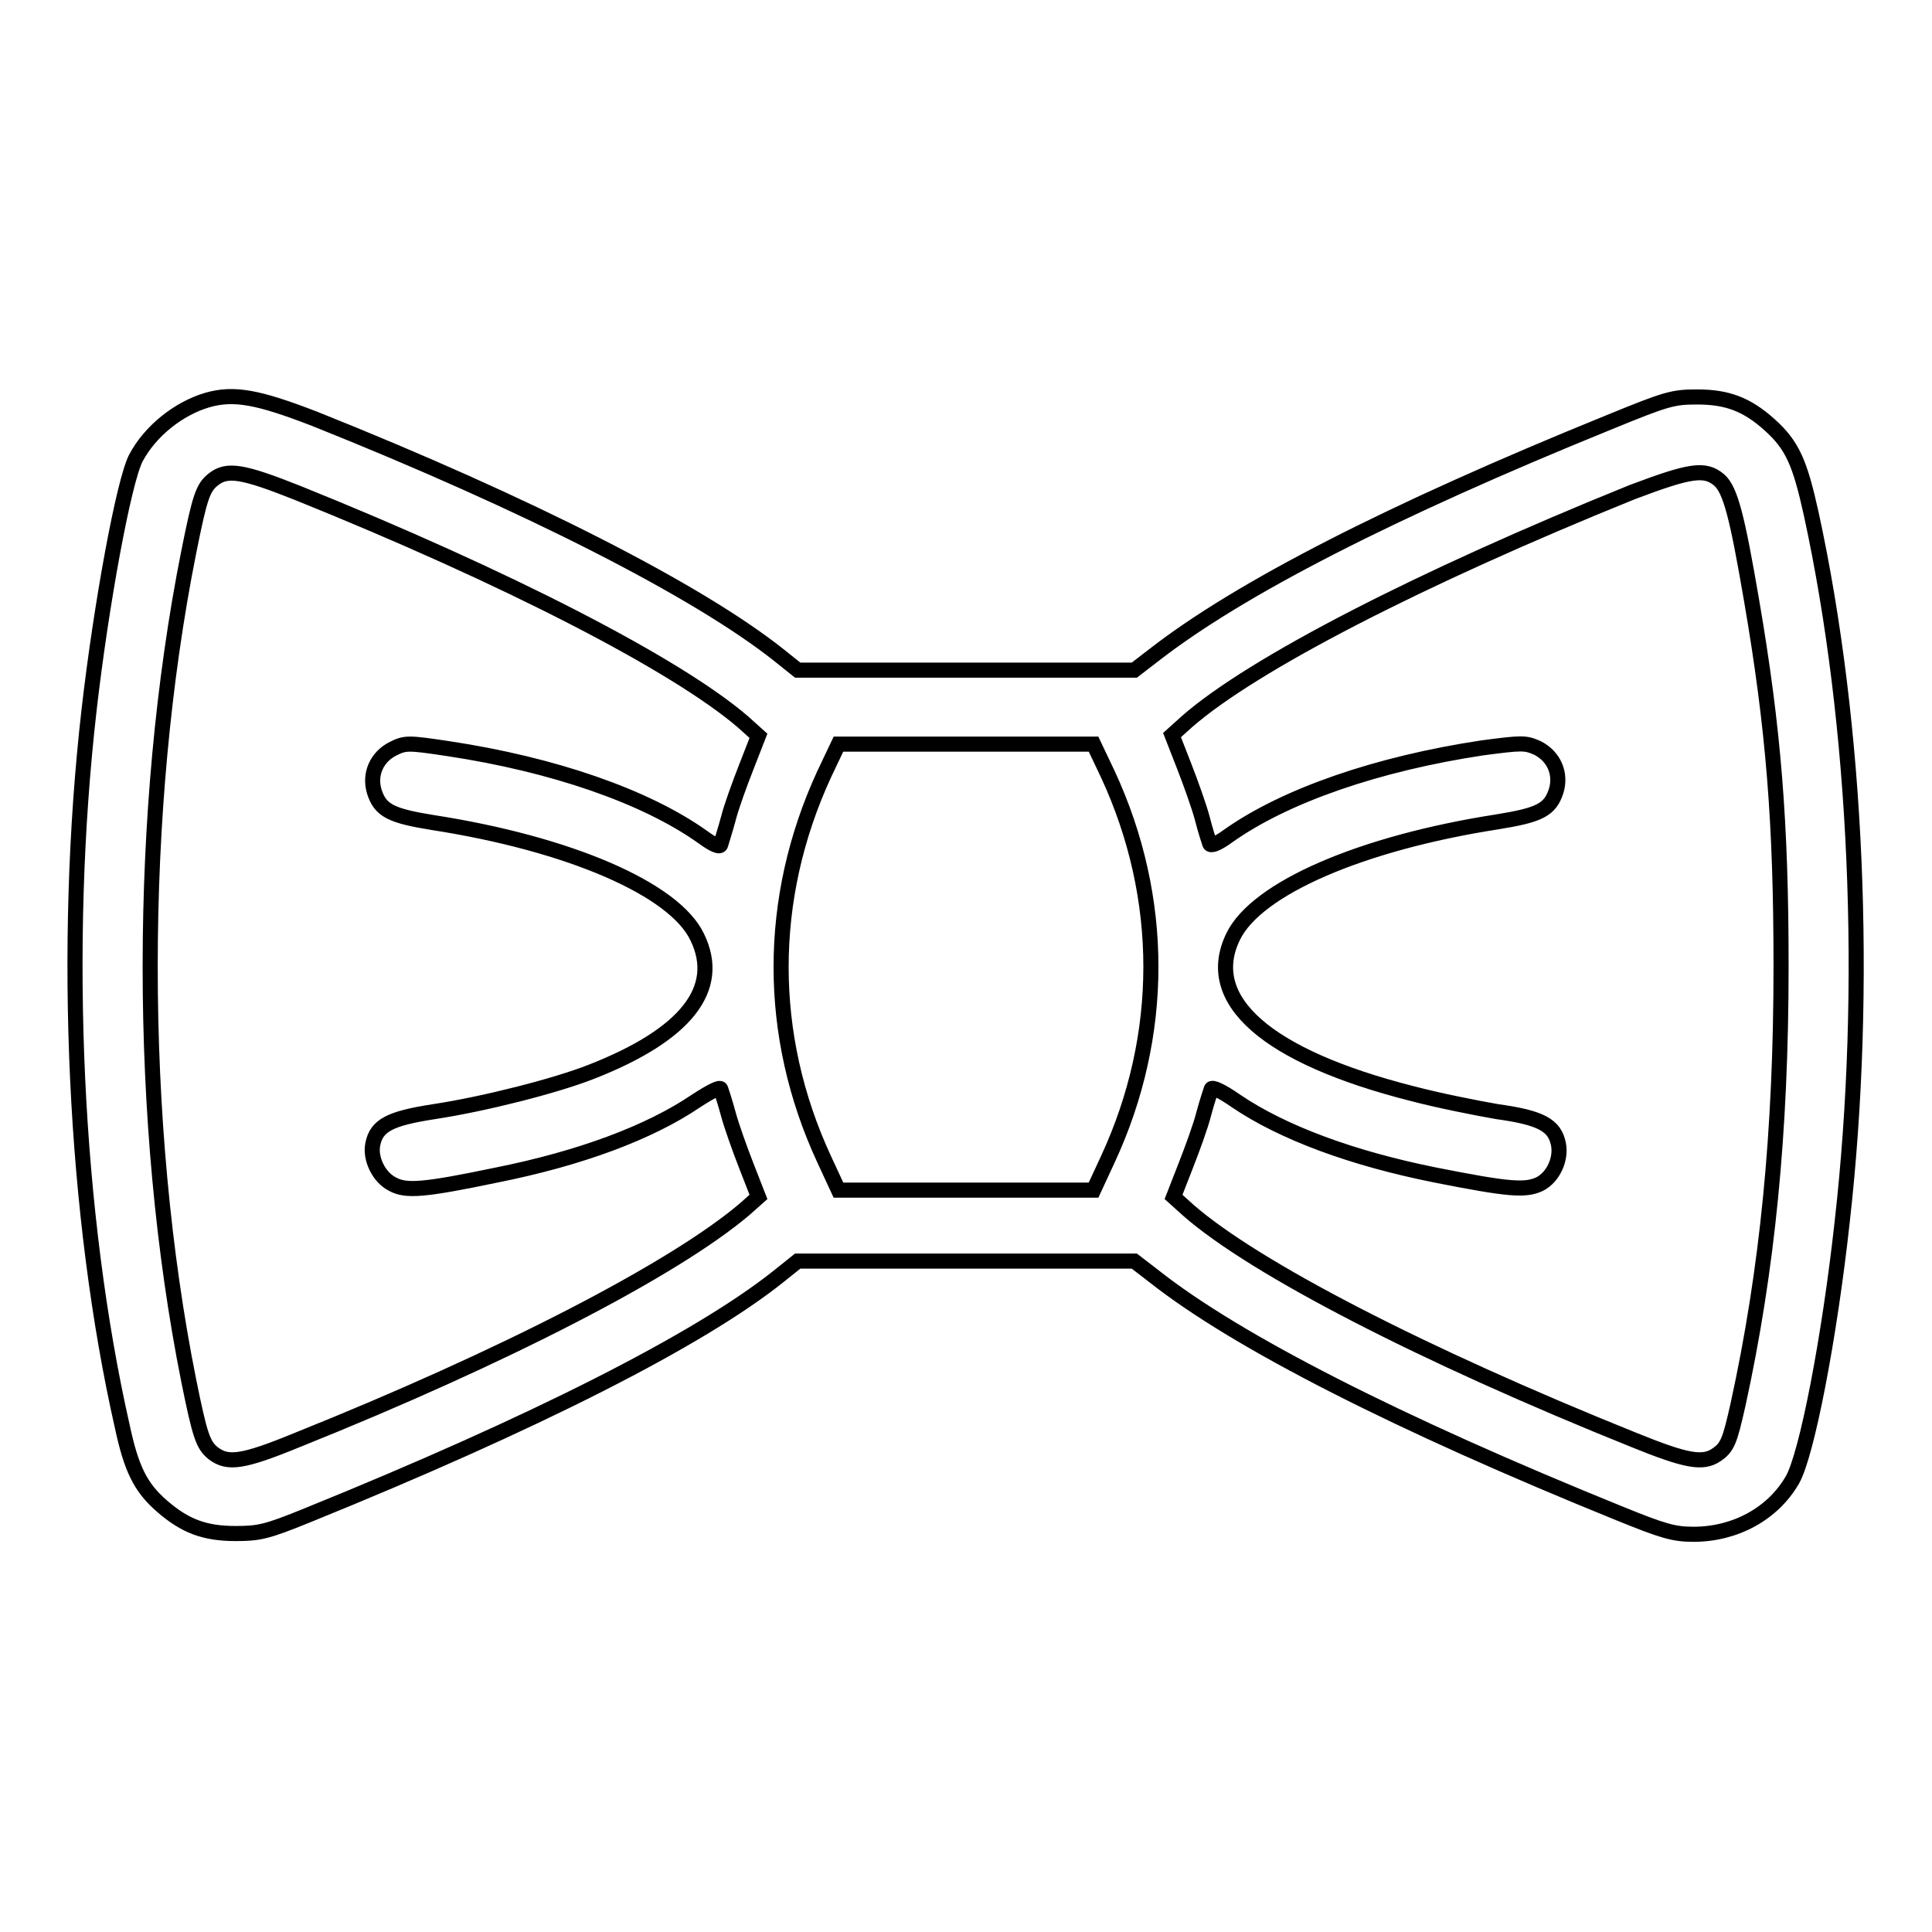
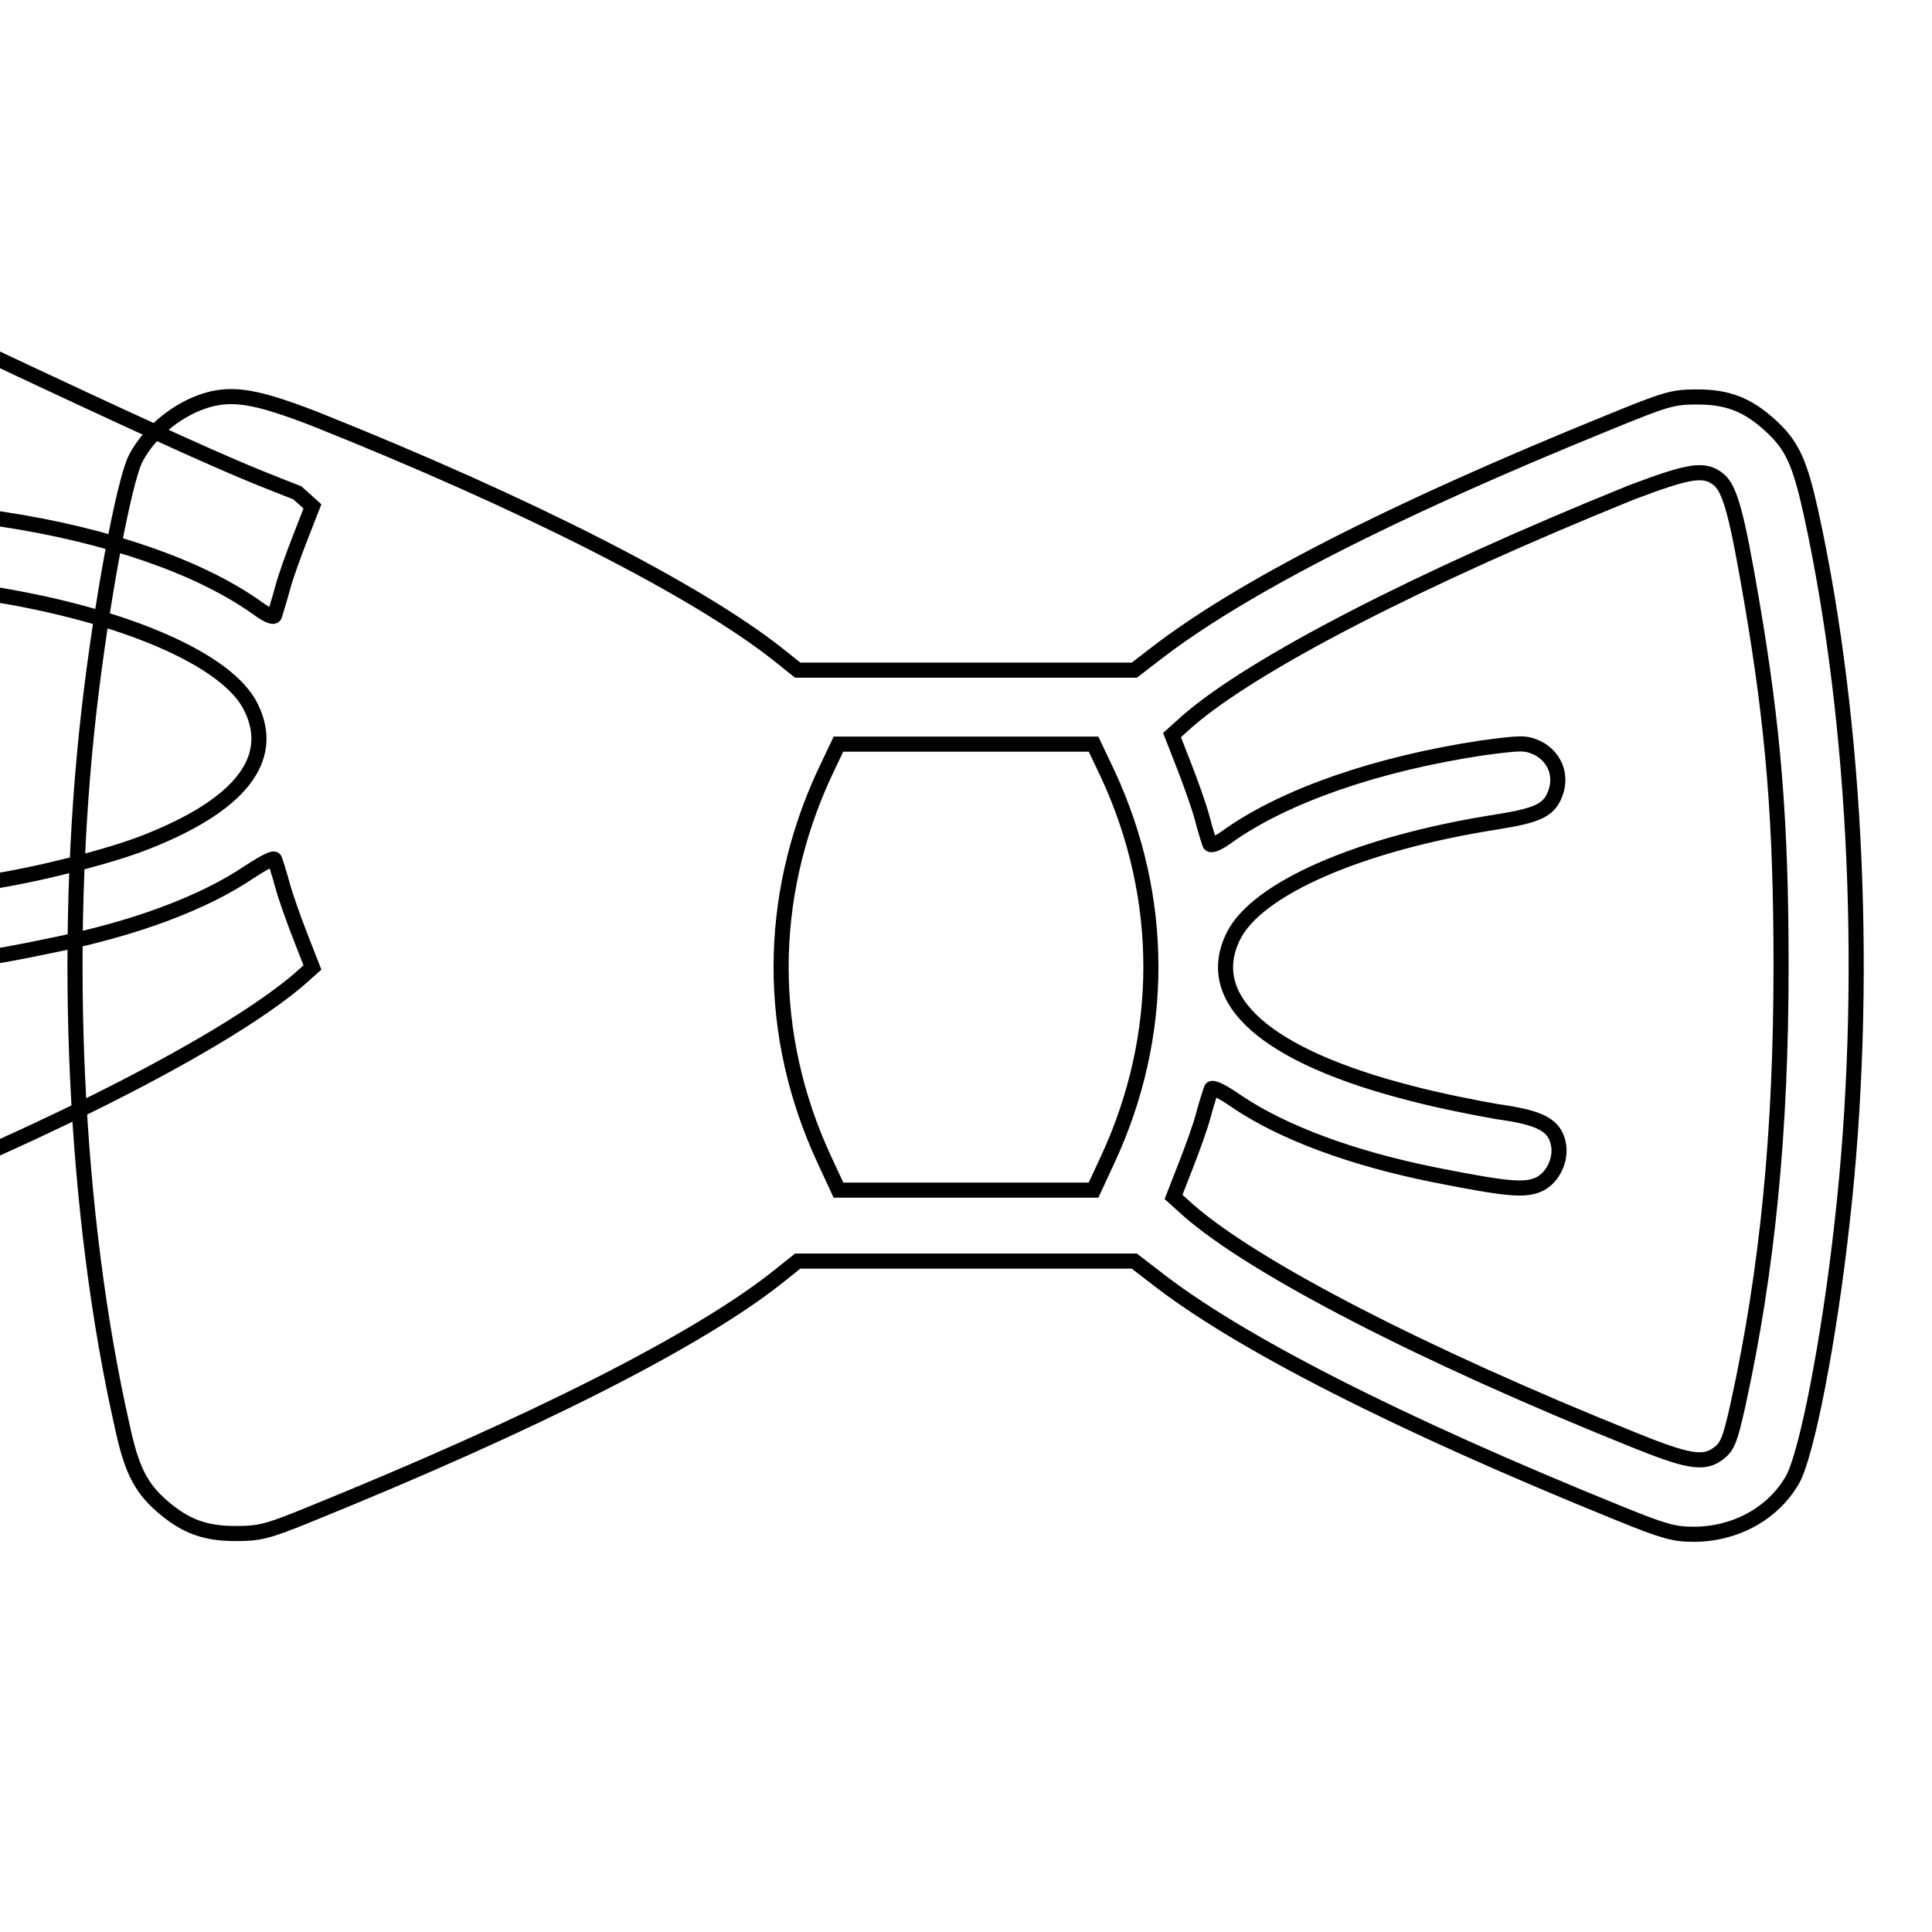
<svg xmlns="http://www.w3.org/2000/svg" version="1.1" x="0px" y="0px" viewBox="0 0 256 256" enable-background="new 0 0 256 256" xml:space="preserve">
  <g>
    <g>
      <g>
-         <path stroke-width="2" fill-opacity="0" stroke="#000000" d="M27.5,53c-3.8,1.1-7.6,4.1-9.5,7.7c-1.6,3.1-4.6,19.4-6.2,33.4c-3.6,31.5-1.9,67.1,4.4,94.9c1.2,5.6,2.4,8.1,5.3,10.6c3,2.6,5.6,3.6,9.7,3.6c3.1,0,4.1-0.2,9.5-2.4c30.1-12.2,52-23.3,62.5-31.7l2.5-2h22.3l22.3,0l2.6,2c11,8.7,32.5,19.6,61.6,31.4c5.9,2.4,7.3,2.8,9.9,2.8c5.5,0,10.5-2.7,13.1-7.2c1.9-3.3,4.9-18.7,6.6-34.2c3.5-31,2-65.8-4.1-93.8c-1.5-6.8-2.5-9.1-5.5-11.8c-3-2.7-5.6-3.7-9.6-3.7c-3.2,0-4,0.2-11.8,3.4c-28.8,11.7-48.9,22-60.2,30.8l-2.6,2l-22.3,0h-22.3l-2.5-2c-10.7-8.5-33.2-20-61.5-31.3C34.2,52.6,31,52,27.5,53z M39.4,65.3c27.8,11.2,50.3,22.8,59.1,30.4l2,1.8l-1.6,4.1c-0.9,2.3-2,5.3-2.4,6.9c-0.4,1.5-0.9,3-1,3.4c-0.1,0.4-0.9,0.1-2.4-1c-7.6-5.4-19.8-9.6-33.7-11.7c-5.3-0.8-5.7-0.8-7.3,0c-2.2,1.1-3.2,3.4-2.5,5.7c0.8,2.5,2.2,3.2,7.8,4.1c18,2.8,32,8.8,35,15.2c3.3,6.8-1.5,12.9-14,17.8c-4.8,1.9-14.3,4.3-20.9,5.3c-5.8,0.9-7.6,1.8-8.1,4.3c-0.4,1.9,0.8,4.4,2.6,5.3c1.8,1,4.2,0.8,13.8-1.2c11-2.2,20.2-5.6,26.4-9.8c2-1.3,3.2-1.9,3.3-1.6c0.1,0.3,0.6,1.8,1,3.3c0.4,1.5,1.5,4.6,2.4,6.9l1.6,4.1l-1.8,1.6c-9.4,8-32.1,19.7-59.3,30.6c-7.3,3-9.2,3.2-11.1,1.8c-1.4-1.1-1.8-2.3-3.3-9.7c-6.8-34-6.8-75.6,0-109.7c1.5-7.5,1.9-8.6,3.3-9.7C30.1,62.1,32.1,62.4,39.4,65.3z M227.8,63.6c1.5,1.3,2.4,4.9,4.3,16c2.9,16.9,3.9,29.4,3.9,48.4c0,22-1.8,40.3-5.7,58.1c-1.1,4.9-1.4,5.7-2.9,6.7c-1.8,1.2-4,0.8-10.9-2c-28.1-11.3-50.3-22.8-59-30.4l-2-1.8l1.6-4.1c0.9-2.3,2-5.3,2.4-6.9c0.4-1.5,0.9-3,1-3.3c0.1-0.3,1.3,0.2,3.3,1.6c6.2,4.2,15.4,7.6,26.4,9.8c9.6,1.9,11.9,2.1,13.8,1.2c1.8-0.9,2.9-3.3,2.5-5.3c-0.5-2.5-2.3-3.5-8.1-4.3c-2.9-0.5-7.9-1.5-11.3-2.4c-19.3-4.9-27.8-12.4-23.7-20.8c3.1-6.4,17-12.4,35-15.2c5.6-0.9,7-1.6,7.8-4.1c0.7-2.3-0.3-4.6-2.5-5.7c-1.6-0.7-2-0.7-7.3,0c-13.9,2.1-26.1,6.3-33.7,11.7c-1.5,1.1-2.3,1.3-2.4,1c-0.1-0.3-0.6-1.8-1-3.4c-0.4-1.5-1.5-4.6-2.4-6.9l-1.6-4.1l2-1.8c8.7-7.6,30.8-19,59-30.4C224,62.3,225.9,62,227.8,63.6z M146.8,102.6c7.6,16.4,7.6,34.6,0,51l-1.9,4.1H128h-16.9l-1.9-4.1c-7.6-16.4-7.6-34.5,0-51l1.9-4H128h16.9L146.8,102.6z" />
+         <path stroke-width="2" fill-opacity="0" stroke="#000000" d="M27.5,53c-3.8,1.1-7.6,4.1-9.5,7.7c-1.6,3.1-4.6,19.4-6.2,33.4c-3.6,31.5-1.9,67.1,4.4,94.9c1.2,5.6,2.4,8.1,5.3,10.6c3,2.6,5.6,3.6,9.7,3.6c3.1,0,4.1-0.2,9.5-2.4c30.1-12.2,52-23.3,62.5-31.7l2.5-2h22.3l22.3,0l2.6,2c11,8.7,32.5,19.6,61.6,31.4c5.9,2.4,7.3,2.8,9.9,2.8c5.5,0,10.5-2.7,13.1-7.2c1.9-3.3,4.9-18.7,6.6-34.2c3.5-31,2-65.8-4.1-93.8c-1.5-6.8-2.5-9.1-5.5-11.8c-3-2.7-5.6-3.7-9.6-3.7c-3.2,0-4,0.2-11.8,3.4c-28.8,11.7-48.9,22-60.2,30.8l-2.6,2l-22.3,0h-22.3l-2.5-2c-10.7-8.5-33.2-20-61.5-31.3C34.2,52.6,31,52,27.5,53z M39.4,65.3l2,1.8l-1.6,4.1c-0.9,2.3-2,5.3-2.4,6.9c-0.4,1.5-0.9,3-1,3.4c-0.1,0.4-0.9,0.1-2.4-1c-7.6-5.4-19.8-9.6-33.7-11.7c-5.3-0.8-5.7-0.8-7.3,0c-2.2,1.1-3.2,3.4-2.5,5.7c0.8,2.5,2.2,3.2,7.8,4.1c18,2.8,32,8.8,35,15.2c3.3,6.8-1.5,12.9-14,17.8c-4.8,1.9-14.3,4.3-20.9,5.3c-5.8,0.9-7.6,1.8-8.1,4.3c-0.4,1.9,0.8,4.4,2.6,5.3c1.8,1,4.2,0.8,13.8-1.2c11-2.2,20.2-5.6,26.4-9.8c2-1.3,3.2-1.9,3.3-1.6c0.1,0.3,0.6,1.8,1,3.3c0.4,1.5,1.5,4.6,2.4,6.9l1.6,4.1l-1.8,1.6c-9.4,8-32.1,19.7-59.3,30.6c-7.3,3-9.2,3.2-11.1,1.8c-1.4-1.1-1.8-2.3-3.3-9.7c-6.8-34-6.8-75.6,0-109.7c1.5-7.5,1.9-8.6,3.3-9.7C30.1,62.1,32.1,62.4,39.4,65.3z M227.8,63.6c1.5,1.3,2.4,4.9,4.3,16c2.9,16.9,3.9,29.4,3.9,48.4c0,22-1.8,40.3-5.7,58.1c-1.1,4.9-1.4,5.7-2.9,6.7c-1.8,1.2-4,0.8-10.9-2c-28.1-11.3-50.3-22.8-59-30.4l-2-1.8l1.6-4.1c0.9-2.3,2-5.3,2.4-6.9c0.4-1.5,0.9-3,1-3.3c0.1-0.3,1.3,0.2,3.3,1.6c6.2,4.2,15.4,7.6,26.4,9.8c9.6,1.9,11.9,2.1,13.8,1.2c1.8-0.9,2.9-3.3,2.5-5.3c-0.5-2.5-2.3-3.5-8.1-4.3c-2.9-0.5-7.9-1.5-11.3-2.4c-19.3-4.9-27.8-12.4-23.7-20.8c3.1-6.4,17-12.4,35-15.2c5.6-0.9,7-1.6,7.8-4.1c0.7-2.3-0.3-4.6-2.5-5.7c-1.6-0.7-2-0.7-7.3,0c-13.9,2.1-26.1,6.3-33.7,11.7c-1.5,1.1-2.3,1.3-2.4,1c-0.1-0.3-0.6-1.8-1-3.4c-0.4-1.5-1.5-4.6-2.4-6.9l-1.6-4.1l2-1.8c8.7-7.6,30.8-19,59-30.4C224,62.3,225.9,62,227.8,63.6z M146.8,102.6c7.6,16.4,7.6,34.6,0,51l-1.9,4.1H128h-16.9l-1.9-4.1c-7.6-16.4-7.6-34.5,0-51l1.9-4H128h16.9L146.8,102.6z" />
      </g>
    </g>
  </g>
</svg>